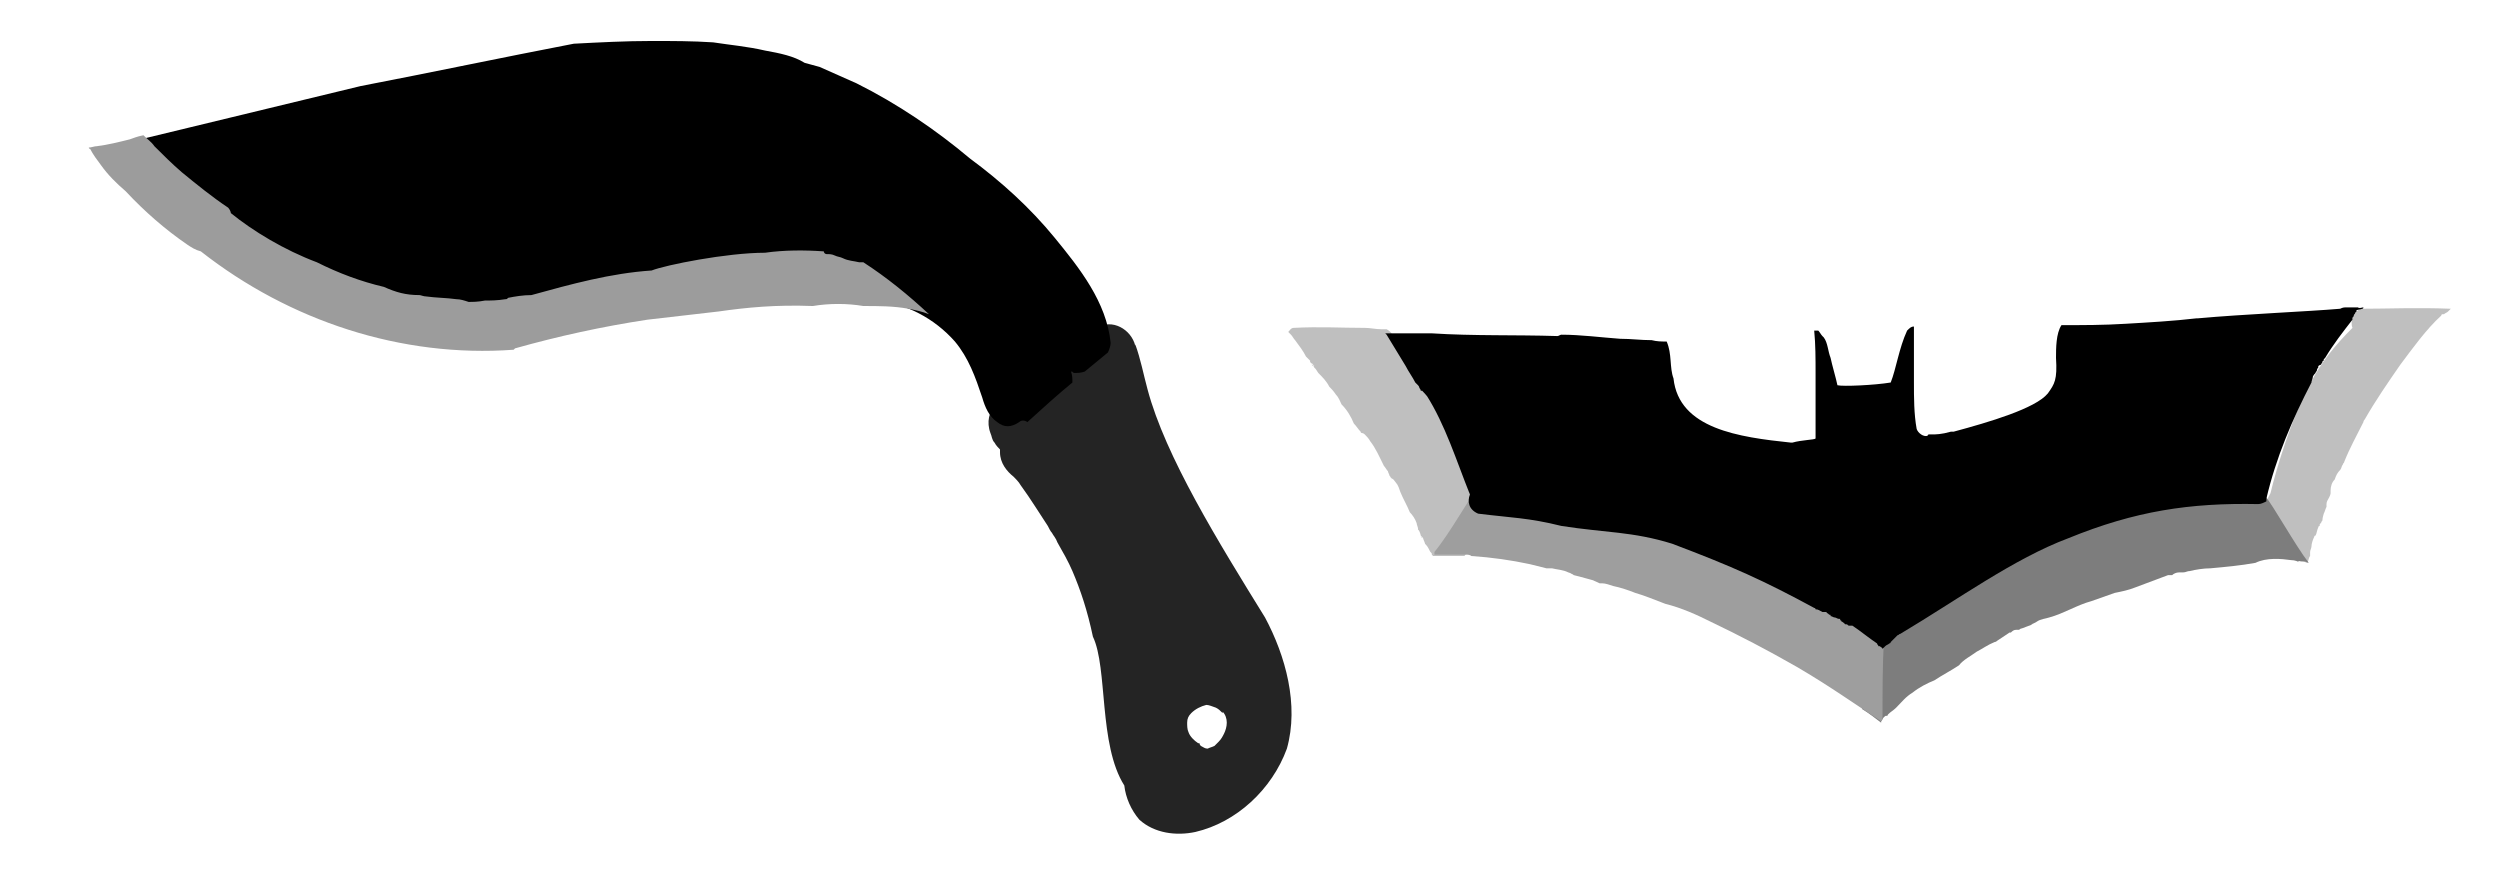
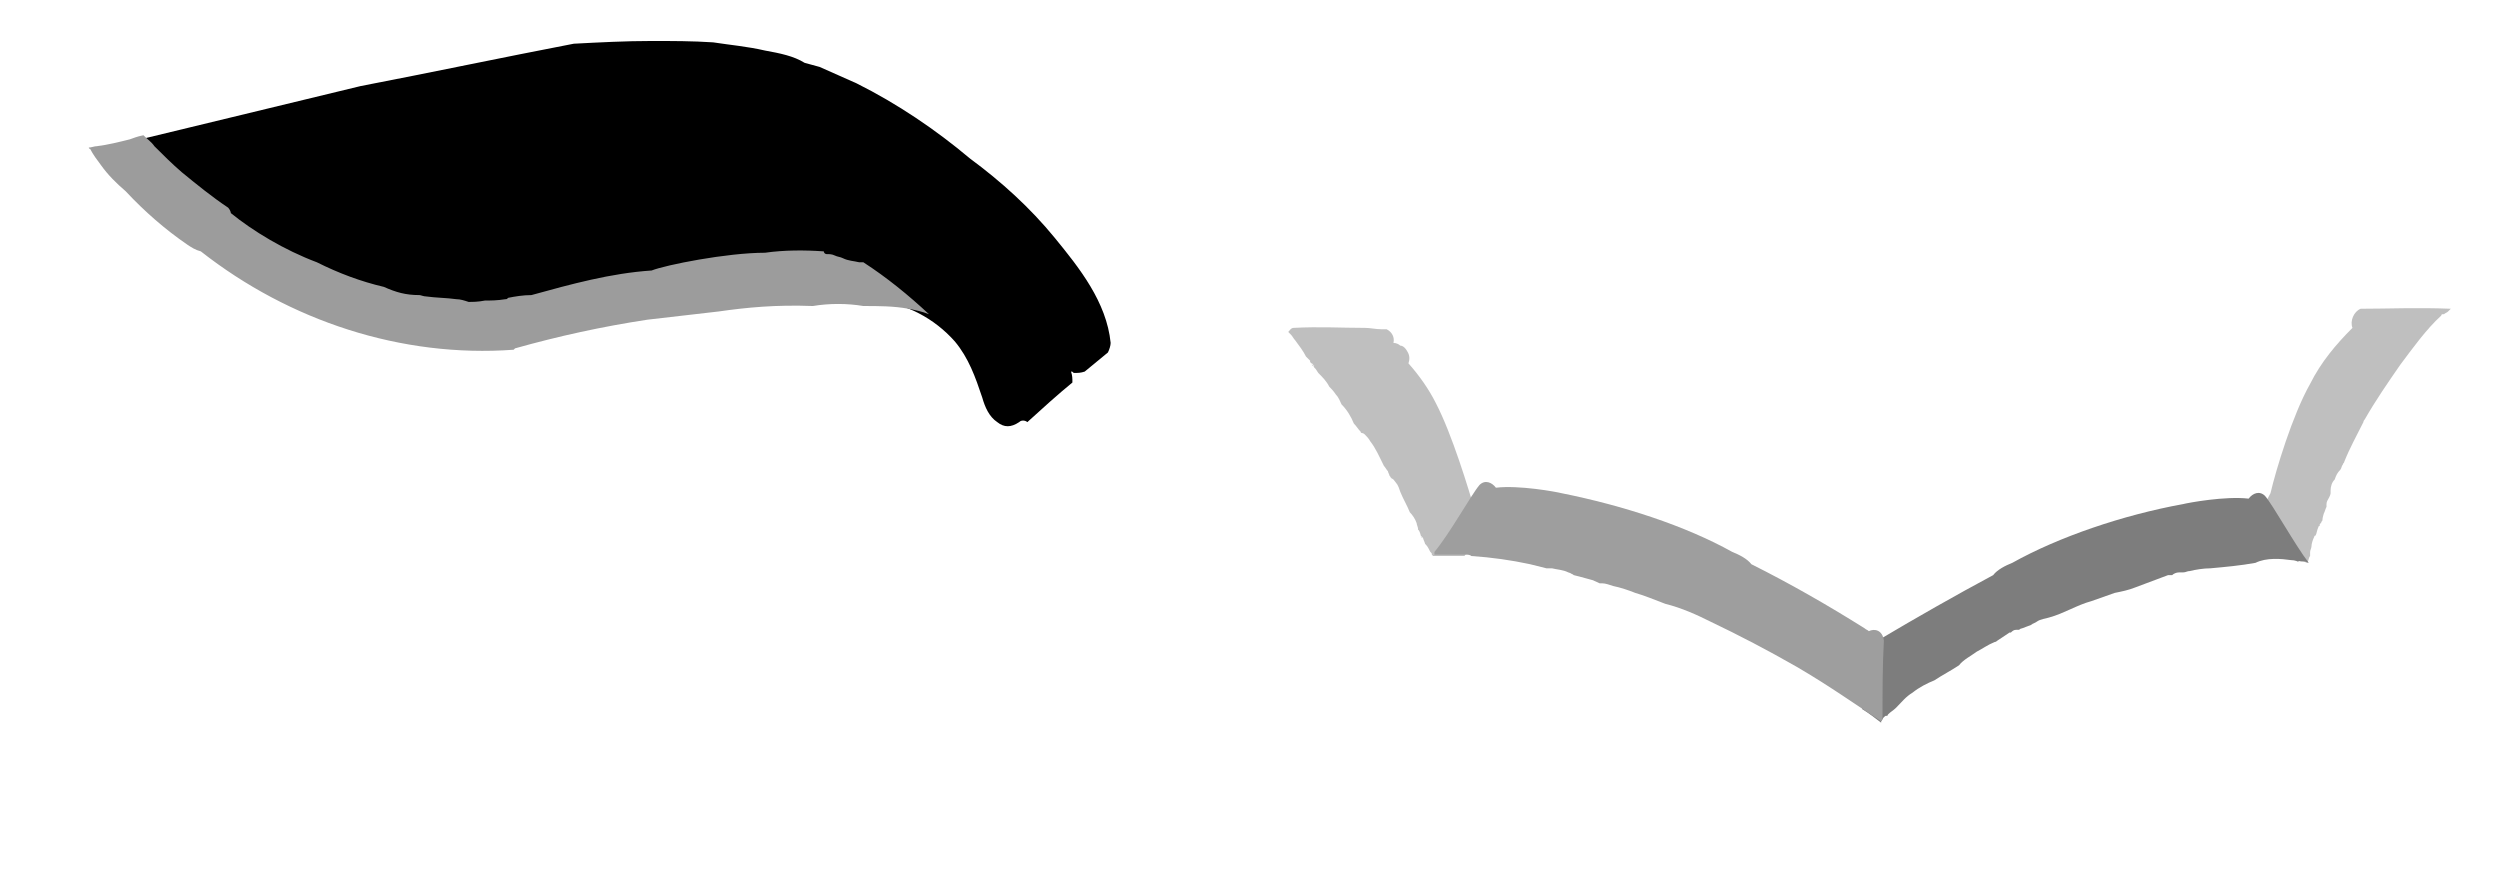
<svg xmlns="http://www.w3.org/2000/svg" width="183" height="64" viewBox="0 0 183 64" style="enable-background:new 0 0 183 64">
  <style>.st0{fill:#242424}.st1{fill:#9c9c9c}.st2{fill:#bfbfbf}.st3{fill:#7d7d7d}.st4{fill:#9e9e9e}</style>
  <g id="レイヤー_3" />
  <g id="レイヤー_4" />
  <g id="レイヤー_5">
    <g>
-       <path class="st0" d="M80.3 24c0 0 0 0 0 0 0 0 0 0 0 0 0 0-.1.1-.1.1-.6.2-1.1.6-1.7.9-2.5 1.6-3 2.2-4.9 3.9-.2.1-.4.3-.5.5.0.0.0.0-.1.1.0.0.0.0.0.0.0.0-.1.1-.1.1-.5.5-.7 1.3-.4 2.1.1.2.1.5.3.7.1.2.3.4.4.5.0.1.0.1.0.2.0.8.5 1.4 1 1.8.1.1.4.4.5.6.8 1.1 1.4 2.1 2 3 .1.2.2.4.3.5.1.2.3.4.4.7.4.7.8 1.4 1.1 2.1.6 1.4 1.1 2.9 1.5 4.8 1.1 2.3.4 7.9 2.3 10.9.1.9.5 1.8 1.1 2.5 1.1 1 2.7 1.2 4.1.9 3-.7 5.6-3.1 6.7-6.1.9-3.2-.1-6.8-1.6-9.6-3.4-5.5-7.3-11.8-8.6-16.7-.3-1.1-.5-2.2-.9-3.3.0.0.0.0.0.1C82.8 24.1 81.4 23.3 80.3 24zM89 51.8c.2.1.3.2.5.4.0.0.0.0.0-.1.0.0.1.1.1.1.0.0.0.0-.1-.1.2.2.3.5.3.8.0.3-.1.6-.2.8-.1.2-.2.4-.4.6-.1.1-.2.2-.3.3-.2.1-.3.1-.5.2-.2.0-.3-.1-.5-.2.0.0-.1-.1-.1-.2.0.0.0.0.0.0.0.0-.1.0-.1.0.0.0.0.0.0.0-.3-.2-.6-.5-.7-.8-.1-.2-.1-.5-.1-.7.0-.3.1-.5.3-.7.3-.3.7-.5 1.1-.6C88.5 51.6 88.7 51.7 89 51.8z" />
      <path d="M56 3.7c-1.3-.3-2.5-.4-3.8-.6-1.5-.1-3-.1-4.5-.1-1.9.0-3.8.1-5.7.2-5.2 1-10.4 2.1-15.6 3.1-6.2 1.5-12.4 3-18.6 4.5.2.2.4.4.6.7.1.1.2.1.2.3.0.0.0.1.0.1.4.5.8.9 1.1 1.4.3.4.7.9 1.1 1.3 1.2 1.1 2.4 2.1 3.6 3C20.2 21.5 27 24 34 24.6c.5.0 1.1-.1 1.6-.1 5.3-.6 10.3-2.2 15.6-3 2.9-.4 6.1-.7 9.2-.2.7.0 1.5.1 2.2.3.5.1 1 .2 1.5.4 2.2.2 4.3 1.3 5.8 3 1 1.2 1.5 2.6 2 4.1.2.7.5 1.4 1.1 1.8.5.4 1 .4 1.6.0.2-.2.5-.1.6.0 1.1-1 2.2-2 3.3-2.9.0-.3.0-.5-.1-.8.1.0.1.0.2.1.3.0.5.0.8-.1.6-.5 1.1-.9 1.7-1.4.1-.2.2-.5.2-.7-.3-3-2.3-5.5-4.1-7.7-1.8-2.2-3.9-4.1-6.2-5.8-2.5-2.1-5.3-4-8.3-5.5-.9-.4-1.8-.8-2.7-1.2-.4-.1-.7-.2-1.1-.3C58.1 4.1 57.1 3.9 56 3.7z" />
      <path class="st1" d="M63.2 19.2c-.1.0-.2.0-.3.0-.4-.1-.8-.1-1.2-.3-.2-.1-.4-.1-.6-.2-.2-.1-.4-.1-.6-.1-.1.0-.2-.1-.2-.2-1.4-.1-2.9-.1-4.3.1-2.8.0-7.3.9-8.3 1.3-3 .2-5.9 1-8.8 1.8-.6.0-1.2.1-1.7.2-.1.1-.1.1-.2.1C36.4 22 35.9 22 35.5 22c-.5.1-.9.1-1.2.1-.3-.1-.6-.2-.9-.2-.7-.1-1.5-.1-2.2-.2-.2.0-.4-.1-.5-.1-1 0-1.7-.2-2.6-.6-1.7-.4-3.3-1-4.9-1.8-2.4-.9-4.7-2.3-6.3-3.6.0-.1-.1-.3-.2-.4-1.2-.8-2.3-1.7-3.4-2.6-.7-.6-1.4-1.3-2-1.9-.2-.3-.5-.5-.8-.8C10 10 9.8 10.1 9.5 10.2c-.8.2-1.6.4-2.4.5-.2.0-.4.1-.6.1.0.0.0.0.0.0.0.0.0.0.0.0.0.0.0.1.1.1.2.4.5.8.8 1.2.5.7 1.1 1.3 1.8 1.9 1.4 1.5 2.9 2.8 4.5 3.9.3.2.6.4 1 .5 6.5 5.1 14.7 7.8 22.9 7.2.0.0.1-.1.1-.1 3.2-.9 6.4-1.6 9.7-2.1 1.7-.2 3.5-.4 5.2-.6 2.1-.3 4.2-.5 6.9-.4 1.2-.2 2.5-.2 3.7.0 1.1.0 2.2.0 3.3.2.5.1 1 .2 1.5.4C66.5 21.6 64.9 20.3 63.2 19.2z" />
    </g>
  </g>
  <g id="レイヤー_2">
    <g>
      <path class="st2" d="M169.1 40.7c0-.1.0-.2.0-.3.0-.1.1-.3.1-.4.0-.2.1-.5.2-.7.0-.1.1-.1.1-.1.1-.2.1-.4.2-.6.0.0.0-.1.1-.1.0-.1.0-.2.1-.2.0.0.0-.1.1-.2.0-.2.1-.5.1-.5.1-.2.1-.3.2-.5.0.0.0-.1.0-.1.0.0.0.0.0-.1.0-.2.1-.3.2-.5.0.0.0.0.0.0.0.0.1-.2.1-.3.0.0.0.0.0.0.0-.1.0-.1.0-.2v0c0-.3.1-.6.3-.8.1-.3.2-.5.4-.7.1-.1.1-.3.2-.4.0-.1.1-.1.1-.2.4-1 .9-1.9 1.4-2.9.0.0.0.0.0.0.0-.1.1-.2.1-.2.0.0.0.0.0.0.8-1.4 1.7-2.7 2.6-4 .9-1.2 1.9-2.6 3-3.6.0.0.0-.1.1-.1.0.0.0.0.1.0.0.0.0.0.0.0.0.0.0.0.0.0.1-.1.2-.1.3-.2.0.0.0.0.0.0.0.0.0.0.0.0.1-.1.1-.1.2-.2.0.0.0.0.0.0-2.5-.1-4.6.0-6.6.0-.5.2-.8.9-.6 1.4-1.2 1.2-2.3 2.5-3.1 4.1-1.3 2.3-2.5 6.3-2.9 8-.1.2-.4.7-.4.9-.1.5.2.8.5 1 .4.8 1 1.6 1.4 2.1.2.2.5.6.7 1 .1.0.2.0.2.0.1.0.2.1.3.1.0.0.0.0.0.0C169 41 169 40.8 169.1 40.7z" />
      <path class="st2" d="M108.4 38.4c0-.2-.3-.7-.4-.9-.5-1.7-1.7-5.7-2.9-8-.5-1-1.2-2-2-2.9.1-.3.1-.6-.1-.9-.1-.2-.3-.4-.5-.4-.1-.1-.3-.2-.5-.2.1-.4-.1-.8-.5-1-.1.0-.3.0-.4.0-.4.0-.8-.1-1.2-.1.0.0.0.0-.1.0-1.6.0-3.2-.1-5.1.0-.2.0-.3.2-.4.3.0.0.1.1.1.1.0.0.1.1.1.1.1.1.2.3.3.4.3.4.6.8.8 1.2.1.1.2.2.3.3.0.1.0.1.0.1.0.0.1.1.1.1.0.0.1.0.1.1.1.0.1.1.1.1.0.0-.1-.1-.2-.1.1.1.2.1.2.2.0.0.1.1.1.1.0.0.4.6.2.3.3.3.6.6.8 1 .1.1.3.3.5.6.2.2.3.5.4.7.4.4.7.9.9 1.4.2.2.3.4.5.6.0.1.1.1.1.1.0.0.1.0.2.1.1.1.3.3.4.5.4.5.7 1.2 1 1.8.1.1.2.3.3.4.0.1.1.2.1.3.1.1.1.2.2.3-.2-.3-.1-.1.1.0.3.4.3.3.5.9.2.5.5 1 .7 1.5.2.2.4.5.5.8.0.1.1.3.1.4.0.0.0.0.0.1.0.0.0-.1.1.1.1.2.1.4.2.5.0-.1-.1-.1-.1-.2.1.1.2.2.2.3.1.2.2.6.1.2.0.1.0.1.1.2.1.1.2.3.3.5.0.0.0.0.1.1.0.1.0.1.1.2.2.0.4.0.6.0.1.0.1.0.2.0.1.0.2.0.3.0.2.0.4.0.6.0.2.0.4.0.6.0.3-.4.5-.8.7-1.2C108.2 39.3 108.5 38.9 108.4 38.4z" />
      <path class="st3" d="M168.7 41.1c.1.0.2.1.3.1.0.0.0.0.0.0-1-1.3-2.6-4.2-3.2-4.9-.4-.4-.9-.2-1.2.2-1.7-.2-4.4.3-4.8.4-4.4.8-9.1 2.4-12.5 4.3-.5.2-1.1.5-1.4.9-2.8 1.5-5.6 3.1-8.3 4.7.0.0.0.0.0.0.0.0.0.0.0.0-.1.1-.2.1-.3.2-.4-.3-1-.1-1.1.7.1 1.4.1 2.8.1 4.2.5.3 1 .7 1.4 1 0 0 0 0 0-.1.1-.1.1-.2.2-.3.1-.1.1-.1.2-.1.0.0.1.0.1-.1.2-.2.4-.3.6-.5.4-.4.7-.8 1.2-1.1.5-.4 1.1-.7 1.6-.9.6-.4 1.2-.7 1.8-1.1.3-.4.9-.7 1.3-1 .4-.2.8-.5 1.3-.7.0.0.1.0.2-.1.3-.2.6-.4.9-.6.0.0.1.0.1.0.1-.1.2-.2.4-.2.1.0.1.0.2.0.1-.1.2-.1.2-.1.3-.1.5-.2.8-.3-.4.1.2-.1.3-.2.3-.2.6-.2.9-.3 1.1-.3 2-.9 3.1-1.2.6-.2 1.1-.4 1.7-.6.5-.1 1-.2 1.5-.4.5-.2 1.1-.4 1.6-.6.3-.1.5-.2.8-.3.0.0.1.0.1.0.0.0.0.0.1.0.0.0.1.0.1.0.1-.1.3-.2.5-.2.3.0.3.0.2.0.0.0.0.0.1.0.2.0.3-.1.5-.1.4-.1 1-.2 1.5-.2 1.1-.1 2.2-.2 3.3-.4.8-.4 1.9-.3 2.6-.2.3.0.5.1.7.2C167.9 41 168.6 41.1 168.7 41.1z" />
      <path class="st4" d="M125.2 45.5c2.1 1 4.2 2.1 6.3 3.3 1.2.7 2.3 1.4 3.5 2.2.9.6 1.8 1.2 2.7 1.8.1-.1.1-.2.1-.4.0-1.8.0-3.7.1-5.5-.1-.8-.7-.9-1.1-.7-.1-.1-.2-.1-.3-.2.0.0.0.0.0.0.0.0.0.0.0.0-2.7-1.7-5.5-3.3-8.3-4.7-.3-.4-.9-.7-1.4-.9-3.4-1.9-8-3.4-12.5-4.3-.4-.1-3.1-.6-4.8-.4-.3-.4-.8-.6-1.2-.2-.6.7-2.2 3.6-3.3 4.9.0.1.0.1.0.2.1.0.3.0.4.0.2.0.3.0.5.0.0.0.1.0.1.0.1.0.2.0.2.0.1.0.1.0.2.0.1.0.1.0.2.0.0.0.1.0.1.0.2.0.4.0.6.0.1.0.3.0.4.1.0.0.0.0.0.0 1.5.1 2.9.3 4.3.6.4.1.8.2 1.2.3.0.0.0.0.0.0.1.0.2.0.4.0.4.1.8.1 1.2.3.3.1.3.1.1.1.1.0.2.0.3.1.0.0.4.1.4.1.4.1.7.2 1.1.3-.3-.1.2.1.4.2.0.0.1.0.2.0.2.0.5.1.8.2.5.1 1.1.3 1.6.5.7.2 1.4.5 2.2.8C123.1 44.5 124.2 45 125.2 45.5z" />
-       <path d="M173 22.5c-.1.0-.1.0-.2.0C172.9 22.5 172.9 22.5 173 22.5c0 0 0 0 0 0-.1.0-.3.1-.4.0-.1.0-.1.0-.2.0.0.0-.1.0-.1.0.0.0.0.0.0.0-.1.0-.1.0-.2.0-.1.0-.2.0-.3.0-.2.0-.3.0-.5.1-2.3.2-7.1.4-10.4.7.0.0-.1.0-.1.0-1.7.2-3.5.3-5.2.4-1.6.1-3.1.1-4.7.1-.4.6-.4 1.7-.4 2.4.1 1.6-.1 1.9-.6 2.6-.9 1.1-4.3 2.1-6.9 2.8.0.0.0.0.0.0.0.0.0.0.0.0.0.0-.1.0-.1.0.0.0.0.0-.1.0-.7.2-1.1.2-1.4.2.0.0-.1.0-.2.0.0.0-.1.0-.1.1-.3.1-.7-.2-.8-.5-.2-1.1-.2-2.3-.2-3.4.0.0.0-.1.0-.1.0-.1.0-.2.0-.3.0-.6.0-1.3.0-1.9.0-.4.0-.9.0-1.3.0-.2.0-.4.0-.5-.2.0-.3.1-.5.3-.6 1.3-.8 2.8-1.2 3.8-1.2.2-3.5.3-3.9.2-.1-.5-.4-1.5-.5-2-.2-.5-.2-1.1-.5-1.5.0.0.0.0.0.0.0.0-.1-.1-.1-.1-.1-.1-.2-.3-.3-.4-.1.0-.2.0-.3.0.1 1 .1 2.1.1 3.1v1.4c0 0 0 0 0 0 0 0 0 0 0 0 0 1 0 2 0 3.1.0.1.0.2.0.3-.1.1-1 .1-1.7.3.0.0-.1.0-.1.0.0.0.0.0.0.0-3.8-.4-8.2-1-8.6-4.7-.3-.8-.1-1.8-.5-2.7-.4.0-.7.0-1.1-.1-.8.0-1.5-.1-2.3-.1-1.4-.1-2.9-.3-4.3-.3-.1.0-.2.1-.3.1-3.1-.1-6.1.0-9.2-.2-.5.0-1.1.0-1.6.0.0.0.0.0.0.0-.1.0-.3.0-.5.0.0.0.0.0-.1.0.1.0.1.0.0.0-.2.0-.3.0-.5.0-.2.0-.5.0-.7.0.0.0.1.1.1.1.5.8.9 1.5 1.4 2.3.2.4.5.8.7 1.2.1.1.1.1.2.2.0.0.1.1.1.2.1.1.1.1.0.0.0.0.1.1.1.2.0.0.1.0.1.0.3.3.5.6.3.3 1.4 2.2 2.2 4.8 3.2 7.3-.2.5-.1 1.1.6 1.4 2.4.3 3.7.3 6.1.9 3.2.5 5.2.4 8.1 1.3 4.5 1.7 6.7 2.7 10.4 4.7.0.0.0.0.0.0.0.0.1.0.1.1.0.0.0.0.0.0.2.0.3.1.5.2.1.0.1.0.2.0.0.0.1.0.1.0.0.1.1.1.1.1.0.0.1.1.1.1.1.0.1.0.1.1.0.0.0.0.0.0.0.0.0.0.0.0.0.0.0.0.0.0.0.0.0.0.0.0.0.0.0.0.0.0.1.0.2.1.3.1.1.0.2.1.3.1.0.0.0.0.1.0.0.0.0.0.0.0.0.0.0.1.0.1.0.0.1.0.1.1.0.0.0.0.0.0.0.0.0.0.0.0.0.0.0.0.0.0.0.0.0.0.0.0.0.0.0.0.0.0.1.0.1.1.2.1.0.0-.1-.1-.1-.1.1.1.1.1.2.2.0.0-.1.0-.1-.1.0.0.1.1.1.1.0.0.1.0.1.0.1.1.1.1.2.1.0.0.0.0.0.0.1.0.2.0.2.0.6.4 1.2.9 1.8 1.3.0.1.1.1.1.2.0.0.1.0.1.0.1.1.2.1.2.2.0.0.0.0.0.0.0.0.1-.1.1-.1.0.0.0.0.0.0.0.0.0.0.0.0.0.0.1-.1.1-.1.1-.1.2-.1.3-.2.0.0.0.0.0.0.0.0.0.0.0.0.0.0.1.0.1-.1.0.0.0.0.0.0.0.0.0.0.0.0.0.0.0.0.0.0v0c0 0 0 0 0 0 0 0 .1-.1.1-.1.0.0.0.0.1-.1.1-.1.1-.1.2-.2.0.0.1-.1.1-.1.1.0.1-.1.2-.1.0.0.0.0.0.0.0.0.0.0.0.0.0.0.0.0.0.0 4.2-2.5 8.3-5.5 12.3-7 4.9-2 8.9-2.6 13.9-2.5.2.0.4-.1.6-.2.0-.1.0-.1.0-.2.7-3 1.9-5.8 3.3-8.5.0-.1.1-.3.1-.4.0-.1.2-.3.2-.3.0-.1.1-.1.1-.2.0-.1.1-.2.1-.2.0.0.0-.1.0-.1.1-.1.2-.1.2-.1.0.0.0.0.0.0.0.0.0.0.0.0.0-.1.1-.1.1-.2.0.0.0-.1.1-.1.0.0.0.0.0-.1.0.0.0.0.0.0.0.0.0.0.0.0.0.0.0.0.0.0.0.0.0.0.0.0.0.0.0.0.0.0.0.0.1-.1.1-.1.6-1 1.3-1.9 2-2.8.0.0.0-.1.0-.1.0.0.0.0.0.0.0-.1.1-.1.1-.2.0-.1.1-.1.1-.2.0.0.0.0.0.0.0.0.0.0.0.0.0.0.1-.1.1-.1.0.0.0.0.0.0.0.0.0.0.0-.1C173 22.6 173 22.6 173 22.5c0 0 0 0 0 0z" />
    </g>
  </g>
</svg>